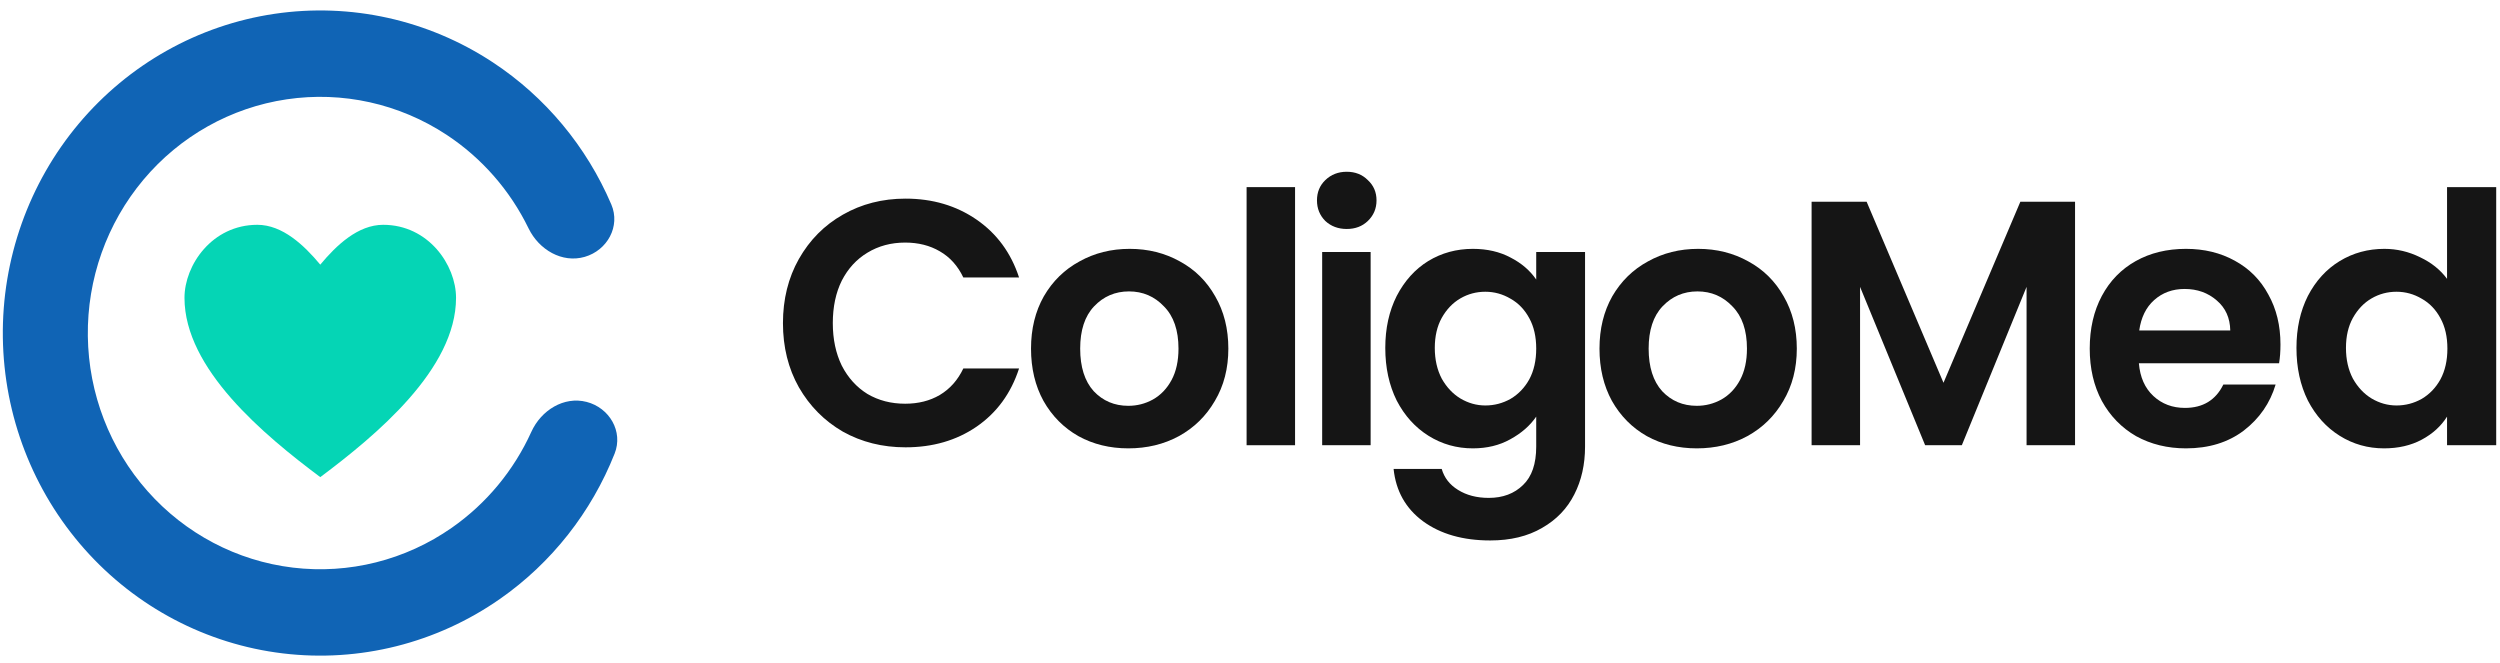
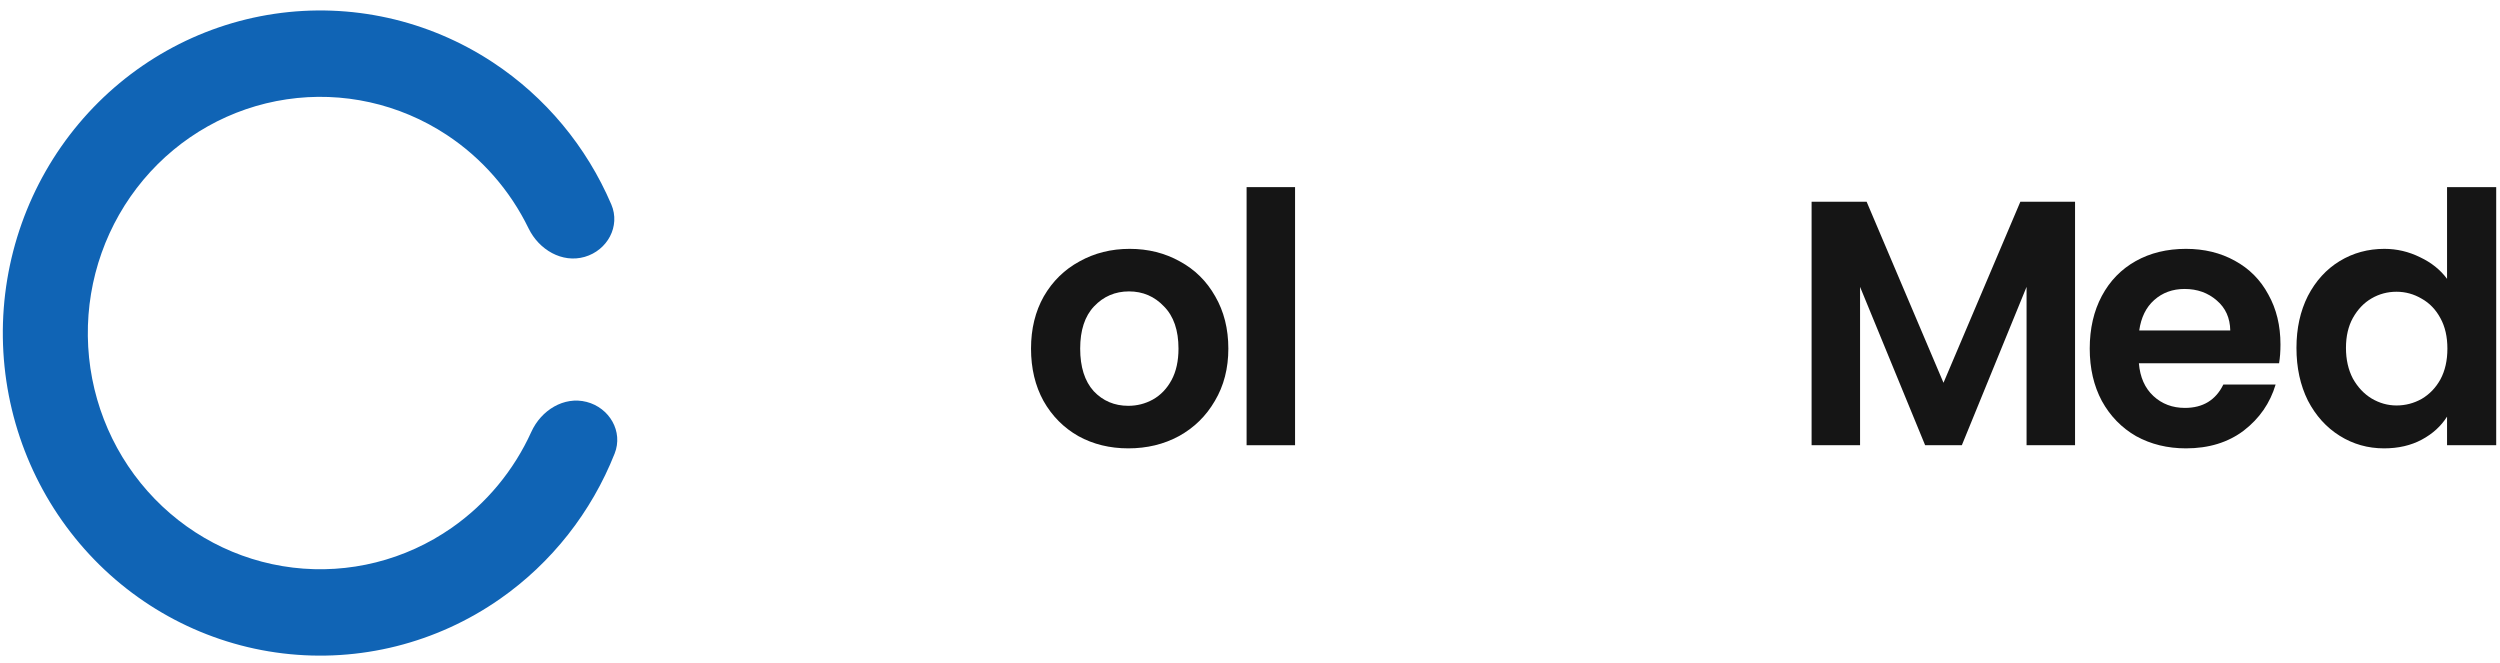
<svg xmlns="http://www.w3.org/2000/svg" width="166" height="44" viewBox="0 0 166 44" fill="none">
  <path d="M38.953 26.687C40.464 27.077 41.394 28.648 40.812 30.117C39.271 34.006 36.632 37.371 33.198 39.769C28.985 42.711 23.864 43.996 18.788 43.386C13.711 42.776 9.026 40.312 5.605 36.452C2.184 32.592 0.259 27.6 0.189 22.406C0.12 17.211 1.911 12.168 5.228 8.215C8.545 4.262 13.162 1.669 18.22 0.919C23.278 0.169 28.432 1.313 32.722 4.138C36.218 6.44 38.947 9.73 40.591 13.575C41.212 15.027 40.324 16.624 38.825 17.056C37.325 17.488 35.788 16.585 35.097 15.165C33.874 12.649 32 10.496 29.654 8.951C26.512 6.883 22.738 6.045 19.035 6.595C15.331 7.144 11.95 9.042 9.521 11.937C7.093 14.831 5.781 18.524 5.832 22.328C5.883 26.131 7.292 29.787 9.798 32.613C12.303 35.439 15.733 37.244 19.451 37.69C23.168 38.137 26.918 37.196 30.002 35.041C32.306 33.432 34.122 31.228 35.278 28.68C35.93 27.241 37.443 26.296 38.953 26.687Z" fill="#1064B5" />
-   <path d="M17.088 14.927C14.09 14.927 12.25 17.592 12.25 19.777C12.25 24.503 17.535 28.89 21.266 31.682C24.997 28.889 30.281 24.503 30.281 19.777C30.281 17.592 28.442 14.927 25.443 14.927C23.769 14.927 22.338 16.284 21.266 17.573C20.192 16.284 18.762 14.927 17.088 14.927Z" fill="#05D5B5" />
-   <path d="M51.988 21.457C51.988 19.867 52.341 18.446 53.046 17.195C53.766 15.929 54.739 14.949 55.965 14.254C57.206 13.544 58.593 13.189 60.126 13.189C61.919 13.189 63.489 13.652 64.838 14.578C66.186 15.505 67.129 16.786 67.665 18.423H63.964C63.597 17.651 63.075 17.072 62.401 16.686C61.742 16.3 60.976 16.107 60.103 16.107C59.168 16.107 58.333 16.331 57.597 16.779C56.877 17.211 56.31 17.828 55.896 18.631C55.498 19.434 55.298 20.376 55.298 21.457C55.298 22.522 55.498 23.464 55.896 24.282C56.31 25.085 56.877 25.711 57.597 26.158C58.333 26.591 59.168 26.807 60.103 26.807C60.976 26.807 61.742 26.614 62.401 26.228C63.075 25.826 63.597 25.24 63.964 24.468H67.665C67.129 26.12 66.186 27.409 64.838 28.335C63.505 29.246 61.934 29.702 60.126 29.702C58.593 29.702 57.206 29.354 55.965 28.66C54.739 27.949 53.766 26.969 53.046 25.718C52.341 24.468 51.988 23.047 51.988 21.457Z" fill="#151515" />
  <path d="M74.919 29.771C73.693 29.771 72.59 29.501 71.609 28.961C70.629 28.405 69.855 27.625 69.288 26.622C68.736 25.618 68.46 24.46 68.46 23.148C68.46 21.835 68.744 20.677 69.311 19.674C69.893 18.67 70.682 17.898 71.678 17.358C72.674 16.802 73.785 16.524 75.011 16.524C76.237 16.524 77.348 16.802 78.344 17.358C79.34 17.898 80.122 18.67 80.689 19.674C81.271 20.677 81.562 21.835 81.562 23.148C81.562 24.46 81.264 25.618 80.666 26.622C80.084 27.625 79.287 28.405 78.275 28.961C77.279 29.501 76.161 29.771 74.919 29.771ZM74.919 26.946C75.502 26.946 76.046 26.807 76.551 26.529C77.072 26.236 77.486 25.803 77.793 25.232C78.099 24.661 78.252 23.966 78.252 23.148C78.252 21.928 77.931 20.994 77.287 20.345C76.659 19.681 75.885 19.349 74.965 19.349C74.046 19.349 73.272 19.681 72.644 20.345C72.031 20.994 71.724 21.928 71.724 23.148C71.724 24.367 72.023 25.309 72.621 25.973C73.234 26.622 74 26.946 74.919 26.946Z" fill="#151515" />
  <path d="M85.992 12.425V29.563H82.774V12.425H85.992Z" fill="#151515" />
-   <path d="M89.424 15.204C88.857 15.204 88.382 15.026 87.999 14.671C87.631 14.3 87.447 13.845 87.447 13.305C87.447 12.764 87.631 12.316 87.999 11.961C88.382 11.591 88.857 11.405 89.424 11.405C89.991 11.405 90.459 11.591 90.826 11.961C91.21 12.316 91.401 12.764 91.401 13.305C91.401 13.845 91.21 14.3 90.826 14.671C90.459 15.026 89.991 15.204 89.424 15.204ZM91.01 16.732V29.563H87.792V16.732H91.01Z" fill="#151515" />
-   <path d="M97.799 16.524C98.749 16.524 99.584 16.717 100.304 17.103C101.025 17.473 101.592 17.96 102.005 18.562V16.732H105.247V29.655C105.247 30.844 105.009 31.902 104.534 32.828C104.059 33.77 103.346 34.511 102.396 35.052C101.446 35.608 100.297 35.886 98.948 35.886C97.14 35.886 95.653 35.461 94.489 34.612C93.339 33.763 92.688 32.605 92.535 31.138H95.73C95.899 31.724 96.259 32.188 96.81 32.527C97.377 32.883 98.059 33.06 98.856 33.06C99.791 33.06 100.55 32.774 101.132 32.203C101.714 31.647 102.005 30.798 102.005 29.655V27.664C101.592 28.266 101.017 28.768 100.281 29.169C99.561 29.571 98.734 29.771 97.799 29.771C96.726 29.771 95.745 29.493 94.856 28.938C93.968 28.382 93.263 27.602 92.742 26.598C92.236 25.579 91.983 24.414 91.983 23.101C91.983 21.804 92.236 20.654 92.742 19.65C93.263 18.647 93.96 17.875 94.834 17.334C95.722 16.794 96.711 16.524 97.799 16.524ZM102.005 23.148C102.005 22.36 101.852 21.689 101.546 21.133C101.239 20.561 100.825 20.129 100.304 19.836C99.783 19.527 99.224 19.372 98.626 19.372C98.029 19.372 97.477 19.519 96.971 19.813C96.466 20.106 96.052 20.538 95.73 21.11C95.424 21.665 95.27 22.329 95.27 23.101C95.27 23.873 95.424 24.553 95.73 25.139C96.052 25.711 96.466 26.151 96.971 26.459C97.492 26.768 98.044 26.923 98.626 26.923C99.224 26.923 99.783 26.776 100.304 26.483C100.825 26.174 101.239 25.741 101.546 25.186C101.852 24.614 102.005 23.935 102.005 23.148Z" fill="#151515" />
-   <path d="M112.665 29.771C111.439 29.771 110.336 29.501 109.355 28.961C108.374 28.405 107.6 27.625 107.033 26.622C106.482 25.618 106.206 24.46 106.206 23.148C106.206 21.835 106.489 20.677 107.056 19.674C107.639 18.67 108.428 17.898 109.424 17.358C110.42 16.802 111.531 16.524 112.757 16.524C113.983 16.524 115.094 16.802 116.09 17.358C117.086 17.898 117.868 18.67 118.435 19.674C119.017 20.677 119.308 21.835 119.308 23.148C119.308 24.46 119.009 25.618 118.412 26.622C117.829 27.625 117.033 28.405 116.021 28.961C115.025 29.501 113.906 29.771 112.665 29.771ZM112.665 26.946C113.247 26.946 113.791 26.807 114.297 26.529C114.818 26.236 115.232 25.803 115.538 25.232C115.845 24.661 115.998 23.966 115.998 23.148C115.998 21.928 115.676 20.994 115.033 20.345C114.404 19.681 113.631 19.349 112.711 19.349C111.792 19.349 111.018 19.681 110.389 20.345C109.776 20.994 109.47 21.928 109.47 23.148C109.47 24.367 109.769 25.309 110.366 25.973C110.979 26.622 111.746 26.946 112.665 26.946Z" fill="#151515" />
  <path d="M137.783 13.397V29.563H134.564V19.048L130.266 29.563H127.829L123.508 19.048V29.563H120.29V13.397H123.945L129.048 25.417L134.151 13.397H137.783Z" fill="#151515" />
  <path d="M151.423 22.87C151.423 23.333 151.393 23.75 151.331 24.12H142.022C142.098 25.047 142.42 25.772 142.987 26.297C143.554 26.822 144.251 27.085 145.079 27.085C146.274 27.085 147.125 26.567 147.63 25.533H151.101C150.734 26.768 150.029 27.787 148.987 28.59C147.945 29.378 146.665 29.771 145.148 29.771C143.922 29.771 142.819 29.501 141.838 28.961C140.872 28.405 140.114 27.625 139.562 26.622C139.026 25.618 138.758 24.46 138.758 23.148C138.758 21.82 139.026 20.654 139.562 19.65C140.098 18.647 140.849 17.875 141.815 17.334C142.78 16.794 143.891 16.524 145.148 16.524C146.359 16.524 147.439 16.786 148.389 17.311C149.354 17.836 150.098 18.585 150.619 19.558C151.155 20.515 151.423 21.619 151.423 22.87ZM148.09 21.943C148.075 21.11 147.776 20.446 147.194 19.951C146.611 19.442 145.899 19.187 145.056 19.187C144.259 19.187 143.585 19.434 143.033 19.928C142.497 20.407 142.167 21.079 142.045 21.943H148.09Z" fill="#151515" />
  <path d="M152.485 23.101C152.485 21.804 152.738 20.654 153.244 19.65C153.765 18.647 154.469 17.875 155.358 17.334C156.247 16.794 157.236 16.524 158.324 16.524C159.151 16.524 159.94 16.709 160.691 17.08C161.442 17.435 162.04 17.913 162.484 18.516V12.425H165.748V29.563H162.484V27.664C162.086 28.297 161.526 28.806 160.806 29.192C160.086 29.578 159.251 29.771 158.301 29.771C157.228 29.771 156.247 29.493 155.358 28.938C154.469 28.382 153.765 27.602 153.244 26.598C152.738 25.579 152.485 24.414 152.485 23.101ZM162.507 23.148C162.507 22.36 162.354 21.689 162.047 21.133C161.741 20.561 161.327 20.129 160.806 19.836C160.285 19.527 159.726 19.372 159.128 19.372C158.53 19.372 157.979 19.519 157.473 19.813C156.967 20.106 156.554 20.538 156.232 21.11C155.925 21.665 155.772 22.329 155.772 23.101C155.772 23.873 155.925 24.553 156.232 25.139C156.554 25.711 156.967 26.151 157.473 26.459C157.994 26.768 158.546 26.923 159.128 26.923C159.726 26.923 160.285 26.776 160.806 26.483C161.327 26.174 161.741 25.741 162.047 25.186C162.354 24.614 162.507 23.935 162.507 23.148Z" fill="#151515" />
</svg>